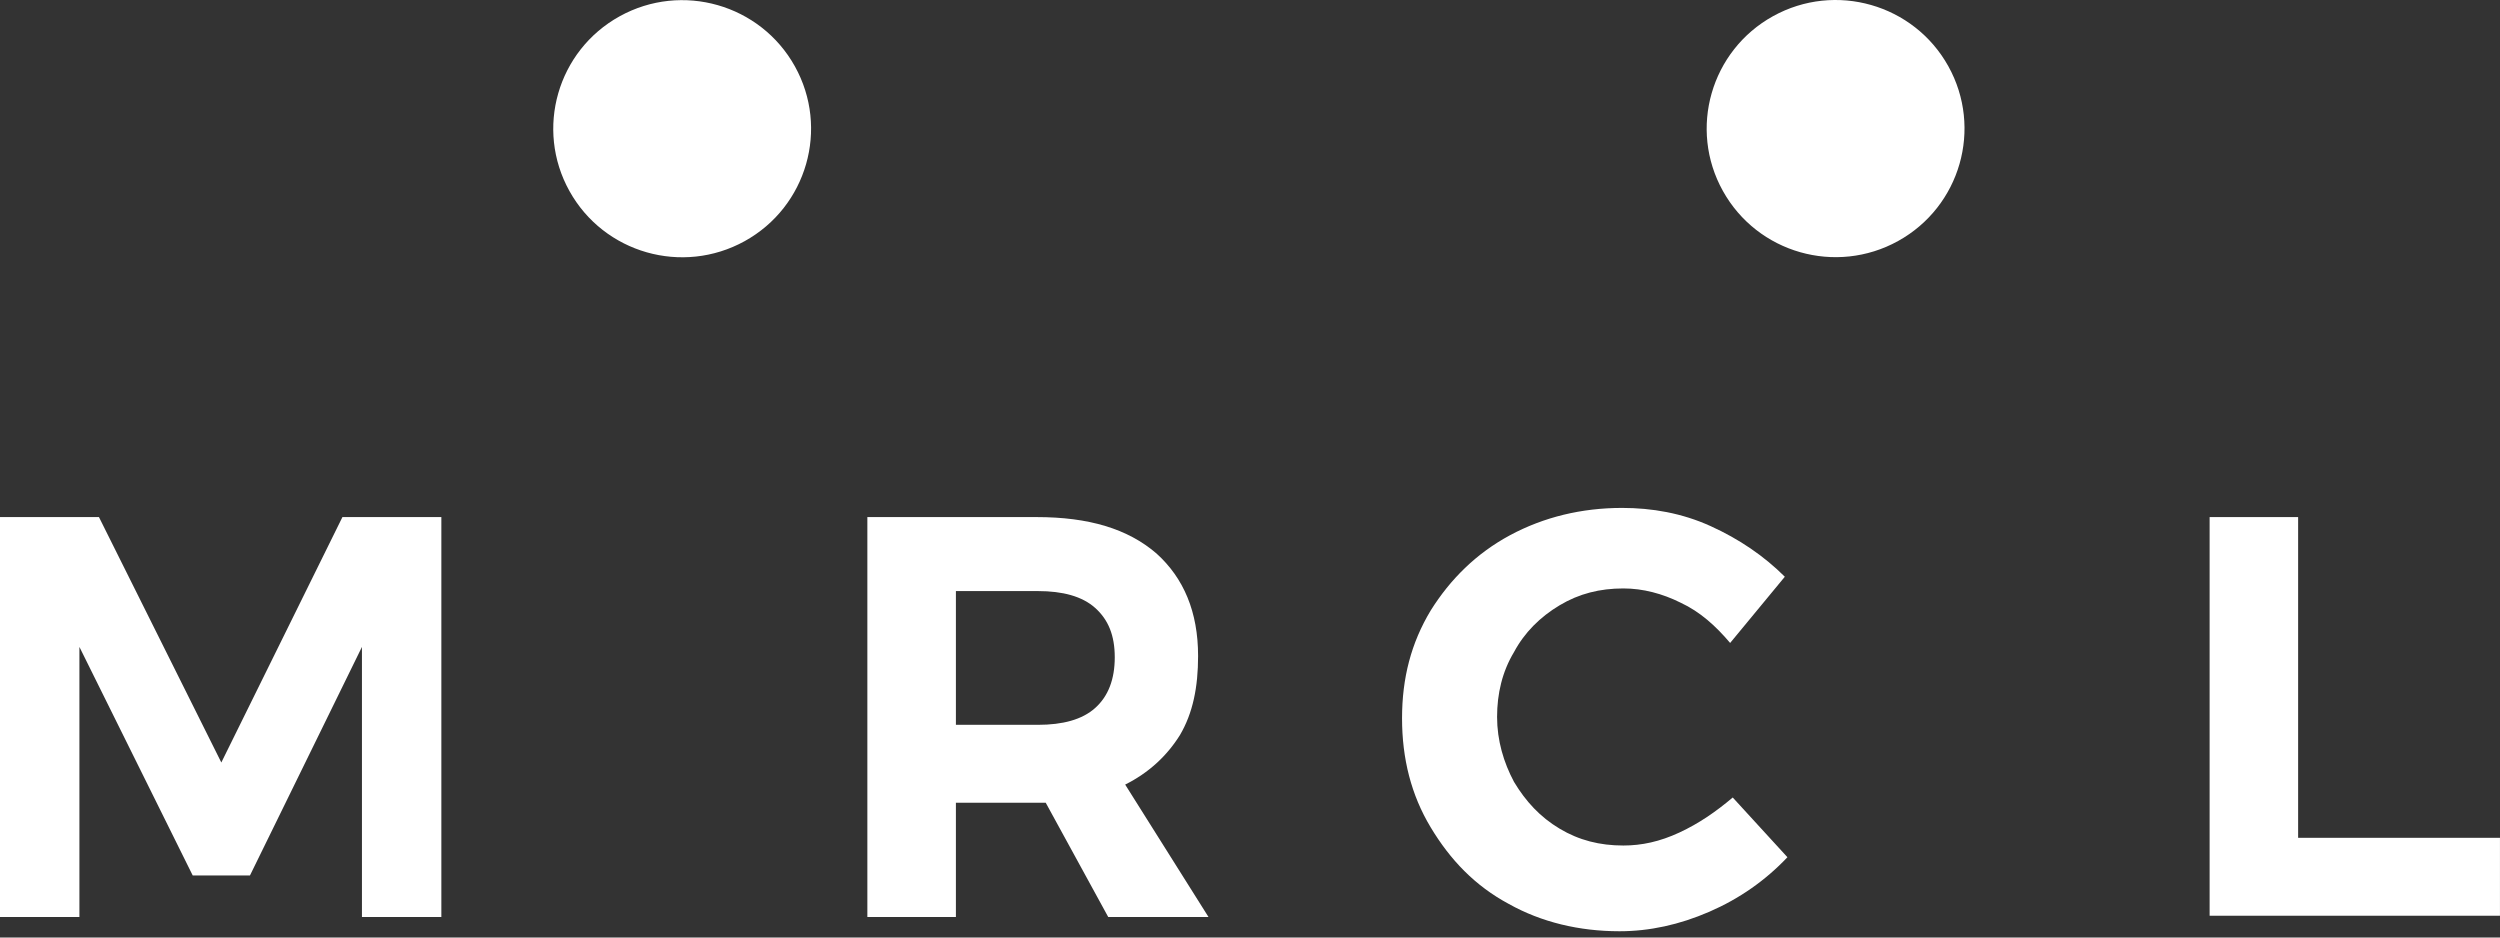
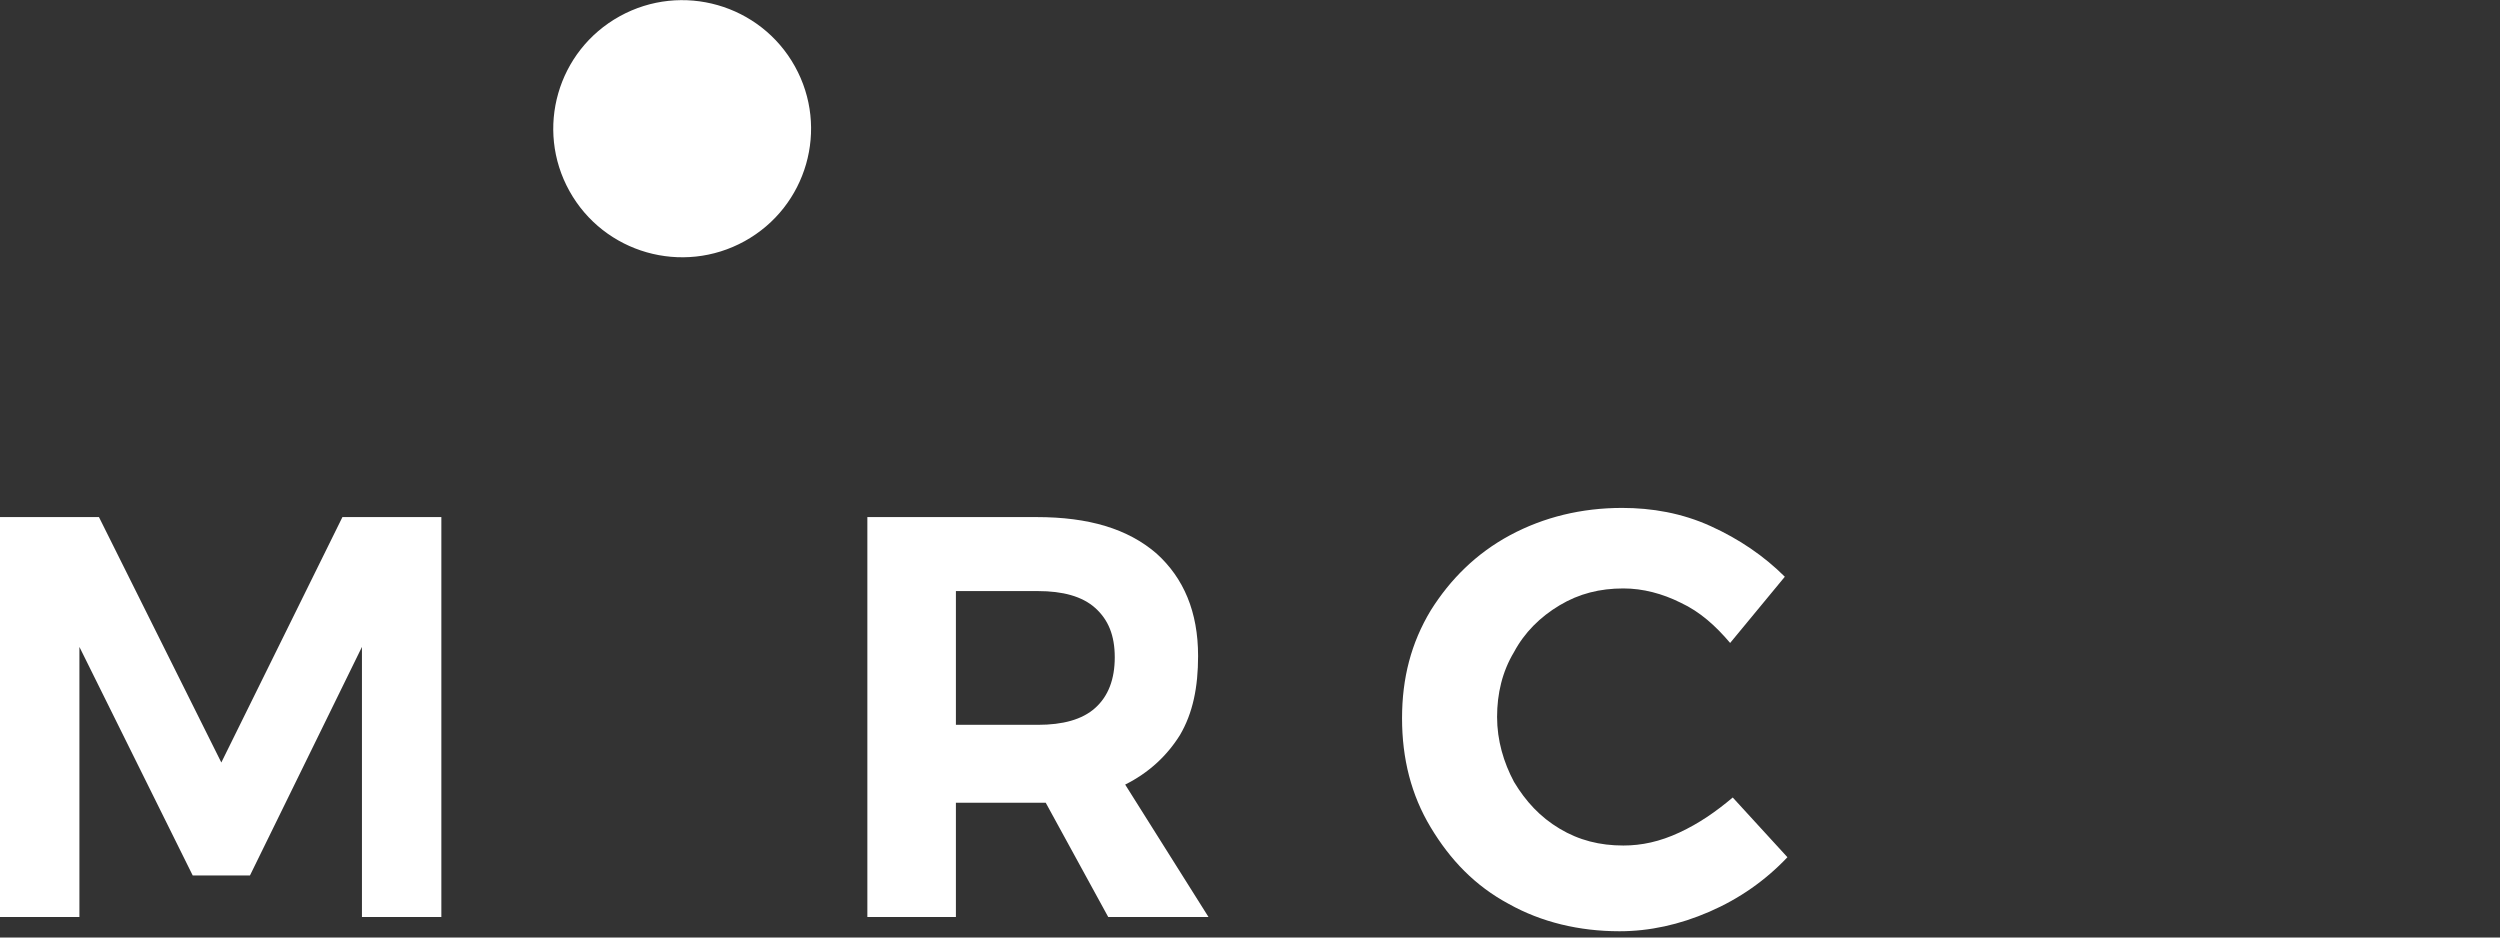
<svg xmlns="http://www.w3.org/2000/svg" fill="none" viewBox="0 0 72 27" height="27" width="72">
  <rect x="0" y="0" width="72" height="27" fill="#333333" stroke="none" />
  <path fill="white" d="M6.374 21.96L2.85 14.892H0V26.41H2.287V18.631L5.55 25.213H7.199L10.424 18.631V26.41H12.711V14.892H9.862L6.374 21.96V21.96Z" />
  <path fill="white" d="M48.366 23.977C47.803 24.239 47.279 24.351 46.753 24.351C46.078 24.351 45.478 24.202 44.916 23.865C44.354 23.529 43.941 23.08 43.604 22.519C43.304 21.958 43.116 21.322 43.116 20.649C43.116 19.976 43.266 19.34 43.604 18.779C43.904 18.218 44.354 17.769 44.916 17.433C45.478 17.096 46.078 16.947 46.753 16.947C47.316 16.947 47.878 17.096 48.403 17.358C48.966 17.62 49.416 18.031 49.828 18.517L51.403 16.61C50.803 16.012 50.09 15.526 49.266 15.152C48.441 14.777 47.578 14.628 46.716 14.628C45.554 14.628 44.466 14.89 43.491 15.413C42.516 15.937 41.766 16.685 41.204 17.582C40.641 18.517 40.379 19.527 40.379 20.686C40.379 21.846 40.641 22.893 41.204 23.828C41.766 24.763 42.479 25.511 43.454 26.034C44.391 26.558 45.478 26.82 46.641 26.82C47.503 26.82 48.366 26.633 49.228 26.259C50.09 25.885 50.841 25.361 51.478 24.688L49.903 22.968C49.416 23.379 48.928 23.716 48.366 23.977V23.977Z" />
-   <path fill="white" d="M66.186 24.129V14.892H63.637V26.373H71.999V24.129H66.186Z" />
  <path fill="white" d="M27.53 23.119H30.117L31.917 26.41H34.805L32.405 22.596C33.08 22.259 33.605 21.773 33.98 21.174C34.355 20.539 34.505 19.791 34.505 18.893C34.505 17.622 34.092 16.649 33.305 15.939C32.48 15.228 31.355 14.892 29.855 14.892H24.98V26.41H27.53V23.119ZM27.53 17.023H29.892C30.605 17.023 31.167 17.173 31.542 17.509C31.917 17.846 32.105 18.295 32.105 18.93C32.105 19.566 31.917 20.052 31.542 20.389C31.167 20.726 30.605 20.875 29.892 20.875H27.53V17.023Z" />
  <path fill="white" d="M21.447 6.945C23.24 5.953 23.887 3.699 22.893 1.911C21.898 0.123 19.639 -0.522 17.846 0.469C16.053 1.461 15.406 3.714 16.4 5.502C17.394 7.291 19.654 7.936 21.447 6.945Z" />
-   <path fill="white" d="M54.666 6.941C56.458 5.949 57.106 3.696 56.112 1.907C55.117 0.119 52.858 -0.526 51.065 0.465C49.272 1.457 48.624 3.711 49.619 5.499C50.613 7.287 52.873 7.933 54.666 6.941V6.941Z" />
</svg>